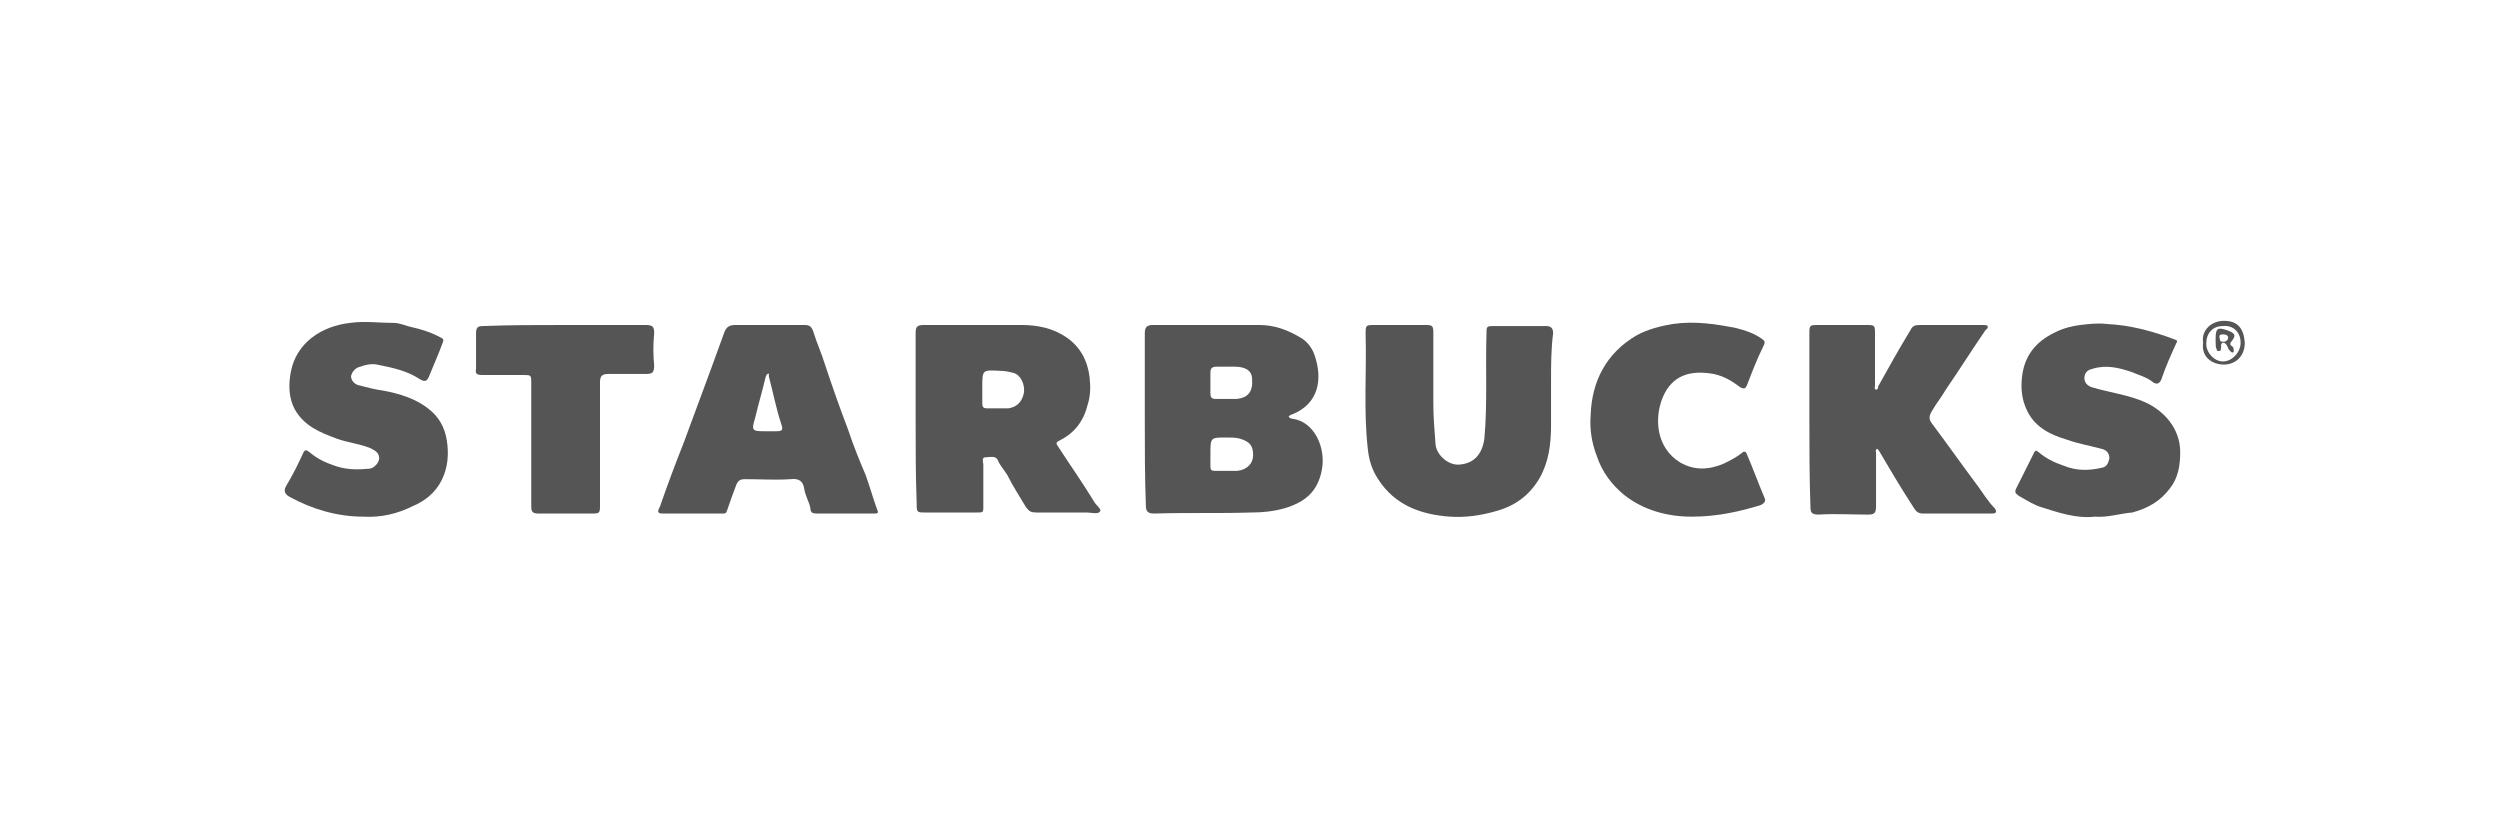
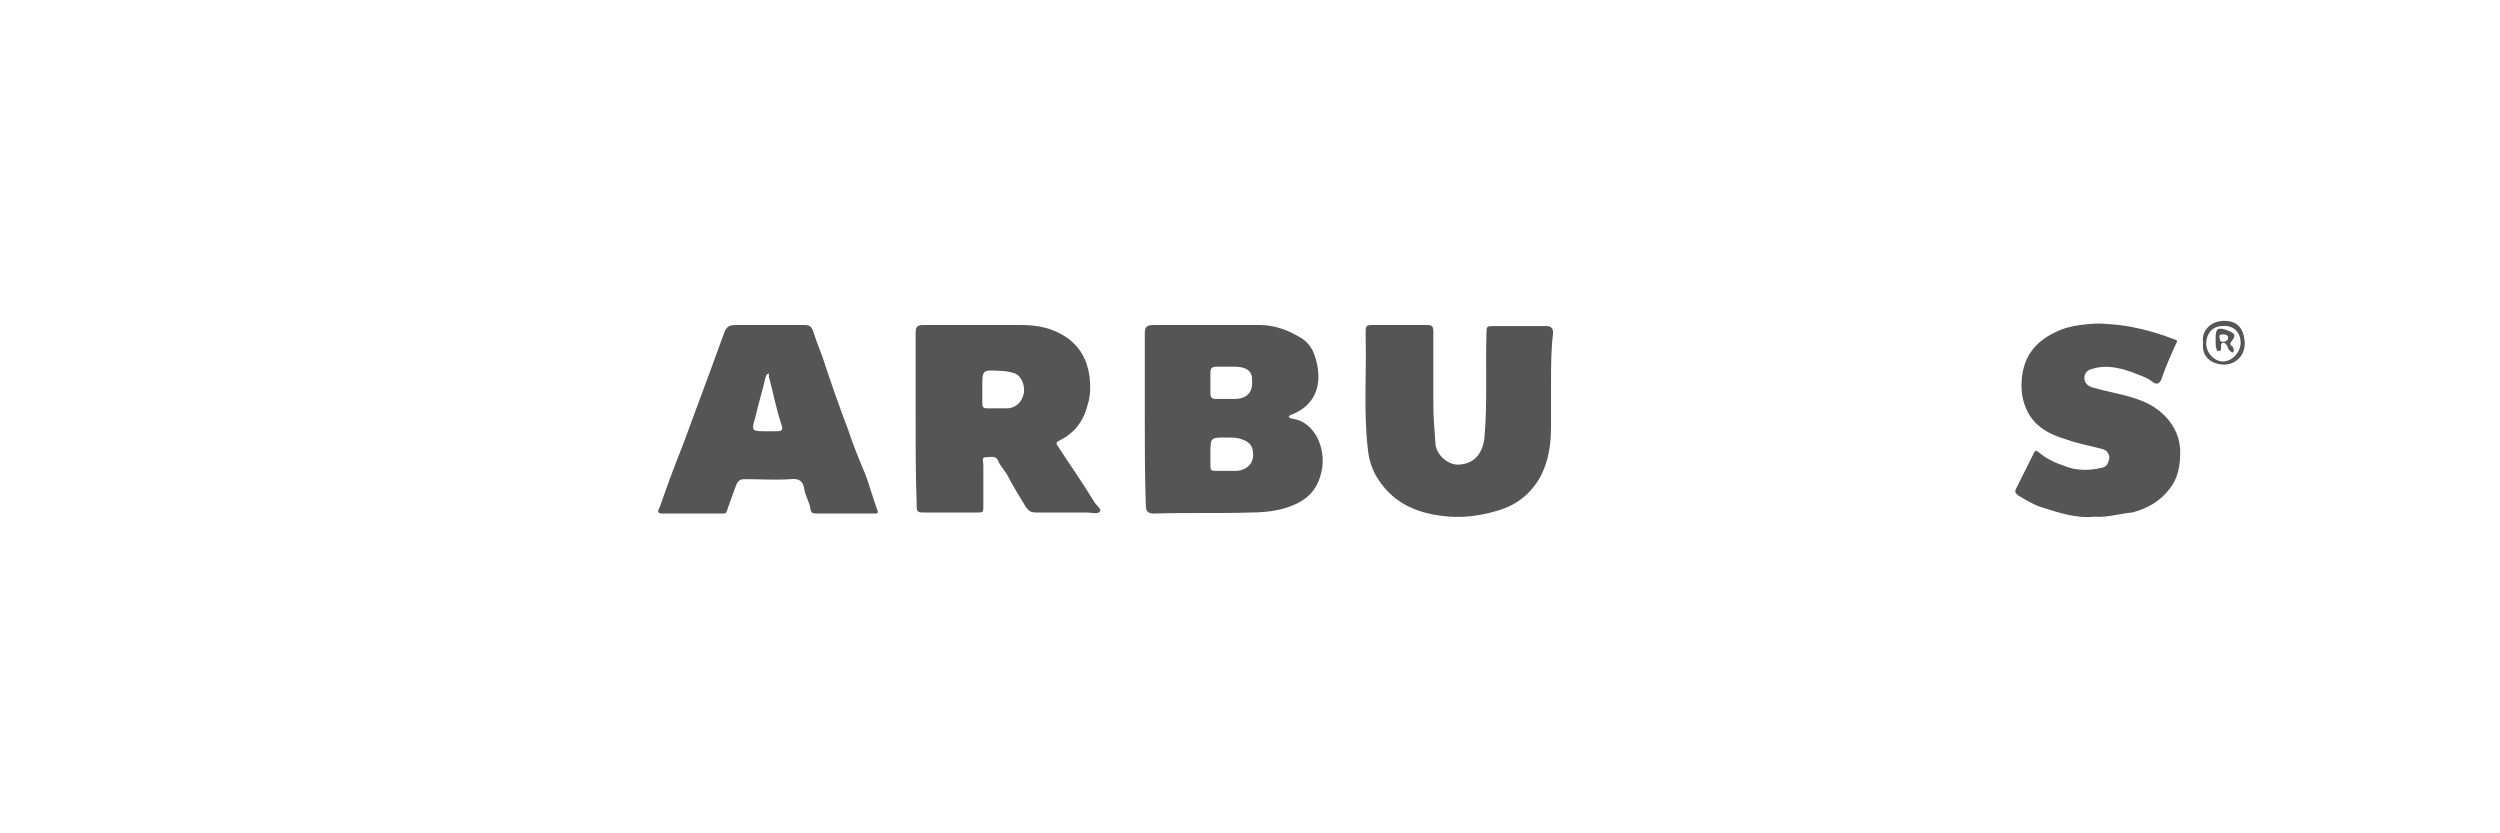
<svg xmlns="http://www.w3.org/2000/svg" version="1.1" id="Layer_1" x="0px" y="0px" viewBox="0 0 240 80" style="enable-background:new 0 0 240 80;" xml:space="preserve">
  <style type="text/css">
	.st0{display:none;}
	.st1{fill:#555555;}
</style>
  <g>
    <path class="st1" d="M109.9,40.2c0-2.7,0-5.5,0-8.2c0-0.6,0.2-0.8,0.8-0.8c3.4,0,6.8,0,10.2,0c1.5,0,2.8,0.5,4.1,1.3   c0.6,0.4,1,1,1.2,1.6c0.8,2.3,0.4,4.7-2.2,5.7c-0.1,0-0.2,0.1-0.3,0.2c0.1,0.1,0.2,0.2,0.4,0.2c2.1,0.3,3.2,2.8,2.8,4.9   c-0.4,2.1-1.6,3.1-3.6,3.7c-1.1,0.3-2.1,0.4-3.2,0.4c-3.1,0.1-6.2,0-9.3,0.1c-0.6,0-0.8-0.2-0.8-0.8   C109.9,45.7,109.9,42.9,109.9,40.2z M116.2,43.6c0,0.4,0,0.8,0,1.2c0,0.3,0.1,0.4,0.4,0.4c0.7,0,1.5,0,2.2,0   c0.9-0.1,1.5-0.7,1.5-1.5c0-0.9-0.3-1.3-1.3-1.6c-0.4-0.1-0.8-0.1-1.3-0.1C116.2,42,116.2,42,116.2,43.6z M117.8,35.2   c-0.3,0-0.7,0-1,0c-0.5,0-0.6,0.2-0.6,0.6c0,0.7,0,1.3,0,2c0,0.3,0.1,0.5,0.5,0.5c0.7,0,1.3,0,2,0c1.1-0.1,1.6-0.7,1.5-1.9   c0-0.8-0.6-1.2-1.7-1.2C118.2,35.2,118,35.2,117.8,35.2z" />
    <path class="st1" d="M87.9,40.2c0-2.7,0-5.5,0-8.2c0-0.6,0.1-0.8,0.8-0.8c3.1,0,6.3,0,9.4,0c1.5,0,3,0.3,4.3,1.2   c1.3,0.9,2,2.2,2.2,3.8c0.1,0.9,0.1,1.8-0.2,2.7c-0.4,1.6-1.3,2.7-2.7,3.4c-0.4,0.2-0.3,0.3-0.1,0.6c1.1,1.7,2.3,3.4,3.4,5.2   c0.2,0.4,0.8,0.8,0.6,1c-0.2,0.3-0.8,0.1-1.3,0.1c-1.6,0-3.2,0-4.8,0c-0.5,0-0.7-0.1-1-0.5c-0.6-1-1.3-2.1-1.8-3.1   c-0.3-0.5-0.7-0.9-0.9-1.4c-0.2-0.5-0.8-0.3-1.2-0.3c-0.4,0-0.2,0.5-0.2,0.7c0,1.2,0,2.4,0,3.6c0,1.1,0.1,1-0.9,1   c-1.5,0-3.1,0-4.6,0c-0.9,0-0.9,0-0.9-0.9C87.9,45.7,87.9,42.9,87.9,40.2z M94.3,37.4c0,0.4,0,0.9,0,1.3c0,0.4,0.1,0.5,0.5,0.5   c0.7,0,1.3,0,2,0c0.7-0.1,1.3-0.5,1.5-1.5c0.1-0.8-0.3-1.7-1-1.9c-0.4-0.1-0.8-0.2-1.3-0.2c-1.7-0.1-1.7-0.1-1.7,1.6   C94.3,37.2,94.3,37.3,94.3,37.4z" />
    <path class="st1" d="M148.9,36.7c0,1.4,0,2.7,0,4.1c0,1.8-0.2,3.5-1.1,5.1c-1,1.7-2.4,2.7-4.3,3.2c-1.4,0.4-2.9,0.6-4.3,0.5   c-2.8-0.2-5.3-1.1-6.9-3.6c-0.6-0.9-0.9-1.9-1-3c-0.4-3.6-0.1-7.3-0.2-10.9c0-0.9,0-0.9,0.9-0.9c1.6,0,3.2,0,4.9,0   c0.6,0,0.7,0.1,0.7,0.7c0,2.3,0,4.5,0,6.8c0,1.3,0.1,2.5,0.2,3.8c0,1.1,1.2,2.2,2.3,2.1c1.4-0.1,2.2-1,2.4-2.5   c0.3-3.3,0.1-6.7,0.2-10c0-0.8,0-0.8,0.8-0.8c1.6,0,3.3,0,4.9,0c0.5,0,0.7,0.2,0.7,0.7C148.9,33.5,148.9,35.1,148.9,36.7z" />
-     <path class="st1" d="M173.7,40.2c0-2.7,0-5.4,0-8.1c0-0.9,0-0.9,0.9-0.9c1.5,0,3,0,4.5,0c0.9,0,0.9,0,0.9,0.9c0,1.6,0,3.3,0,4.9   c0,0.1-0.1,0.4,0.1,0.4c0.2,0,0.2-0.2,0.2-0.3c1-1.8,2-3.6,3.1-5.4c0.2-0.4,0.4-0.5,0.9-0.5c2,0,4,0,6.1,0c0.1,0,0.4,0,0.4,0.1   c0.1,0.2-0.1,0.3-0.2,0.4c-1.3,1.9-2.5,3.8-3.8,5.7c-0.4,0.7-0.9,1.3-1.3,2c-0.3,0.5-0.4,0.8,0,1.3c1.5,2,2.9,4,4.4,6   c0.5,0.7,1,1.5,1.6,2.1c0.2,0.3,0.2,0.5-0.3,0.5c-2.2,0-4.4,0-6.6,0c-0.7,0-0.8-0.5-1.1-0.9c-1.1-1.7-2.1-3.4-3.1-5.1   c-0.1-0.1-0.1-0.2-0.2-0.2c-0.2,0.1-0.1,0.2-0.1,0.4c0,1.7,0,3.4,0,5.1c0,0.7-0.2,0.8-0.8,0.8c-1.6,0-3.1-0.1-4.7,0   c-0.7,0-0.8-0.2-0.8-0.8C173.7,45.7,173.7,42.9,173.7,40.2z" />
    <path class="st1" d="M73.8,31.2c1.1,0,2.3,0,3.4,0c0.5,0,0.7,0.1,0.9,0.7c0.3,1,0.8,2.1,1.1,3.1c0.7,2.1,1.4,4.1,2.2,6.2   c0.5,1.5,1.1,3,1.7,4.4c0.4,1.1,0.7,2.2,1.1,3.3c0.2,0.4,0,0.4-0.3,0.4c-1.8,0-3.7,0-5.5,0c-0.4,0-0.6-0.1-0.6-0.5   c-0.1-0.6-0.5-1.2-0.6-1.9c-0.1-0.7-0.5-1-1.3-0.9c-1.5,0.1-2.9,0-4.4,0c-0.4,0-0.6,0.1-0.8,0.5c-0.3,0.8-0.6,1.6-0.9,2.5   c-0.1,0.3-0.2,0.3-0.4,0.3c-1.9,0-3.9,0-5.8,0c-0.8,0-0.2-0.6-0.2-0.8c0.7-2,1.4-3.9,2.2-5.9c0.9-2.4,1.8-4.9,2.7-7.3   c0.4-1.1,0.8-2.2,1.2-3.3c0.2-0.6,0.5-0.8,1.1-0.8C71.6,31.2,72.7,31.2,73.8,31.2z M73.6,41.4c0.3,0,0.6,0,0.9,0   c0.6,0,0.7-0.1,0.5-0.7c-0.5-1.5-0.8-3.1-1.2-4.6c0-0.1,0.1-0.3-0.1-0.2c-0.1,0-0.1,0.1-0.2,0.3c-0.3,1.3-0.7,2.6-1,3.9   C72.1,41.4,72.2,41.4,73.6,41.4z" />
    <path class="st1" d="M201.1,49.6c-1.8,0.2-3.5-0.4-5.1-0.9c-0.7-0.2-1.5-0.7-2.2-1.1c-0.2-0.2-0.4-0.2-0.3-0.6   c0.6-1.2,1.2-2.4,1.8-3.6c0.2-0.3,0.3,0,0.4,0c0.7,0.6,1.5,1,2.4,1.3c1.2,0.5,2.4,0.5,3.7,0.2c0.5-0.1,0.6-0.5,0.7-0.9   c0-0.5-0.3-0.8-0.7-0.9c-1.1-0.3-2.3-0.5-3.4-0.9c-1.7-0.5-3.2-1.3-3.9-3c-0.4-0.9-0.5-1.9-0.4-2.9c0.2-2.1,1.3-3.5,3.2-4.4   c0.8-0.4,1.6-0.6,2.4-0.7c0.8-0.1,1.7-0.2,2.5-0.1c2.3,0.1,4.5,0.7,6.6,1.5c0.3,0.1,0.2,0.2,0.1,0.4c-0.5,1.1-1,2.2-1.4,3.4   c-0.2,0.5-0.5,0.5-0.8,0.3c-0.6-0.5-1.4-0.7-2.1-1c-1.2-0.4-2.4-0.7-3.7-0.3c-0.5,0.1-0.8,0.4-0.8,0.9c0,0.5,0.4,0.8,0.8,0.9   c1.7,0.5,3.4,0.7,5,1.4c1.8,0.8,3.4,2.5,3.4,4.8c0,1.3-0.2,2.5-1,3.5c-0.9,1.2-2.1,1.9-3.6,2.3C203.5,49.3,202.3,49.7,201.1,49.6z" />
-     <path class="st1" d="M34.9,49.6c-2.5,0-4.9-0.7-7.1-1.9c-0.5-0.3-0.6-0.6-0.3-1.1c0.6-1,1.1-2,1.6-3.1c0.2-0.4,0.3-0.3,0.6-0.1   c0.7,0.6,1.5,1,2.4,1.3c1.1,0.4,2.2,0.4,3.3,0.3c0.5,0,1-0.6,1-1c0-0.6-0.5-0.8-0.9-1c-1-0.4-2.1-0.5-3.2-0.9   c-1.6-0.6-3.1-1.2-4-2.8c-0.6-1.1-0.6-2.4-0.4-3.5c0.5-2.9,3-4.5,5.7-4.8c1.4-0.2,2.8,0,4.2,0c0.6,0,1.2,0.3,1.7,0.4   c0.9,0.2,1.9,0.5,2.8,1c0.3,0.1,0.3,0.3,0.2,0.5c-0.4,1.1-0.9,2.2-1.3,3.2c-0.2,0.5-0.4,0.6-0.9,0.3c-1.2-0.8-2.6-1.1-4.1-1.4   c-0.5-0.1-1.1,0-1.6,0.2c-0.5,0.1-0.8,0.5-0.9,0.9c0,0.4,0.3,0.8,0.8,0.9c0.8,0.2,1.5,0.4,2.3,0.5c1.6,0.3,3.2,0.8,4.4,1.8   c0.9,0.7,1.5,1.7,1.7,3c0.2,1.3,0.1,2.6-0.5,3.8c-0.6,1.2-1.6,2-2.8,2.5C38.2,49.3,36.6,49.7,34.9,49.6z" />
-     <path class="st1" d="M162.4,49.6c-2.3,0-4.6-0.6-6.5-2.1c-1.2-1-2.1-2.2-2.6-3.7c-0.5-1.3-0.7-2.6-0.6-3.9c0.1-3.3,1.5-6,4.4-7.7   c1.1-0.6,2.3-0.9,3.5-1.1c2.1-0.3,4.1,0,6.1,0.4c0.8,0.2,1.7,0.5,2.4,1c0.3,0.2,0.4,0.3,0.2,0.7c-0.6,1.2-1.1,2.5-1.6,3.8   c-0.2,0.4-0.3,0.3-0.6,0.2c-0.8-0.6-1.6-1.1-2.6-1.3c-2.2-0.4-4,0.1-4.9,2.3c-0.8,2-0.6,4.8,1.7,6.2c1.4,0.8,2.8,0.7,4.2,0.1   c0.6-0.3,1.2-0.6,1.7-1c0.2-0.2,0.4-0.2,0.5,0.1c0.6,1.4,1.1,2.8,1.7,4.2c0.2,0.4-0.2,0.6-0.4,0.7C167,49.1,164.9,49.6,162.4,49.6z   " />
-     <path class="st1" d="M54.2,31.2c2.6,0,5.2,0,7.8,0c0.7,0,0.8,0.2,0.8,0.8c-0.1,1-0.1,2.1,0,3.1c0,0.7-0.2,0.8-0.8,0.8   c-1.2,0-2.4,0-3.6,0c-0.6,0-0.8,0.2-0.8,0.8c0,3.9,0,7.8,0,11.7c0,0.9,0,0.9-0.9,0.9c-1.7,0-3.4,0-5,0c-0.6,0-0.7-0.2-0.7-0.7   c0-3.9,0-7.9,0-11.8c0-0.8,0-0.8-0.8-0.8c-1.3,0-2.6,0-3.9,0c-0.5,0-0.7-0.1-0.6-0.6c0-1.1,0-2.3,0-3.4c0-0.6,0.2-0.7,0.7-0.7   C48.9,31.2,51.6,31.2,54.2,31.2z" />
    <path class="st1" d="M211.5,32.9c-0.2-1.2,0.8-2.1,2-2.1c1.3,0,1.9,0.7,2,2.1c0,1.4-1,2.1-2,2.1C212.4,35,211.3,34.3,211.5,32.9z    M215.1,32.9c0-1-0.7-1.7-1.7-1.6c-1,0-1.6,0.7-1.6,1.7c0,0.9,0.8,1.7,1.6,1.7C214.3,34.7,215.1,33.8,215.1,32.9z" />
    <path class="st1" d="M212.7,32.8c0-0.1,0-0.2,0-0.3c0-1,0.2-1.1,1.1-0.8c0.8,0.3,0.9,0.5,0.4,1.1c-0.3,0.4,0.2,0.4,0.2,0.6   c0,0.1,0.1,0.3,0,0.4c-0.1,0.1-0.2,0-0.3-0.1c-0.1-0.1-0.2-0.2-0.2-0.3c-0.1-0.2-0.2-0.5-0.5-0.5c-0.3,0.1-0.1,0.4-0.2,0.6   c0,0.1,0,0.2-0.2,0.2c-0.2,0-0.2-0.1-0.2-0.2C212.7,33.4,212.7,33.1,212.7,32.8C212.7,32.8,212.7,32.8,212.7,32.8z M213.9,32.4   c0-0.2-0.2-0.3-0.5-0.3c-0.3,0-0.4,0.1-0.3,0.4c0,0.4,0.3,0.3,0.5,0.3C213.7,32.7,213.9,32.7,213.9,32.4z" />
  </g>
</svg>